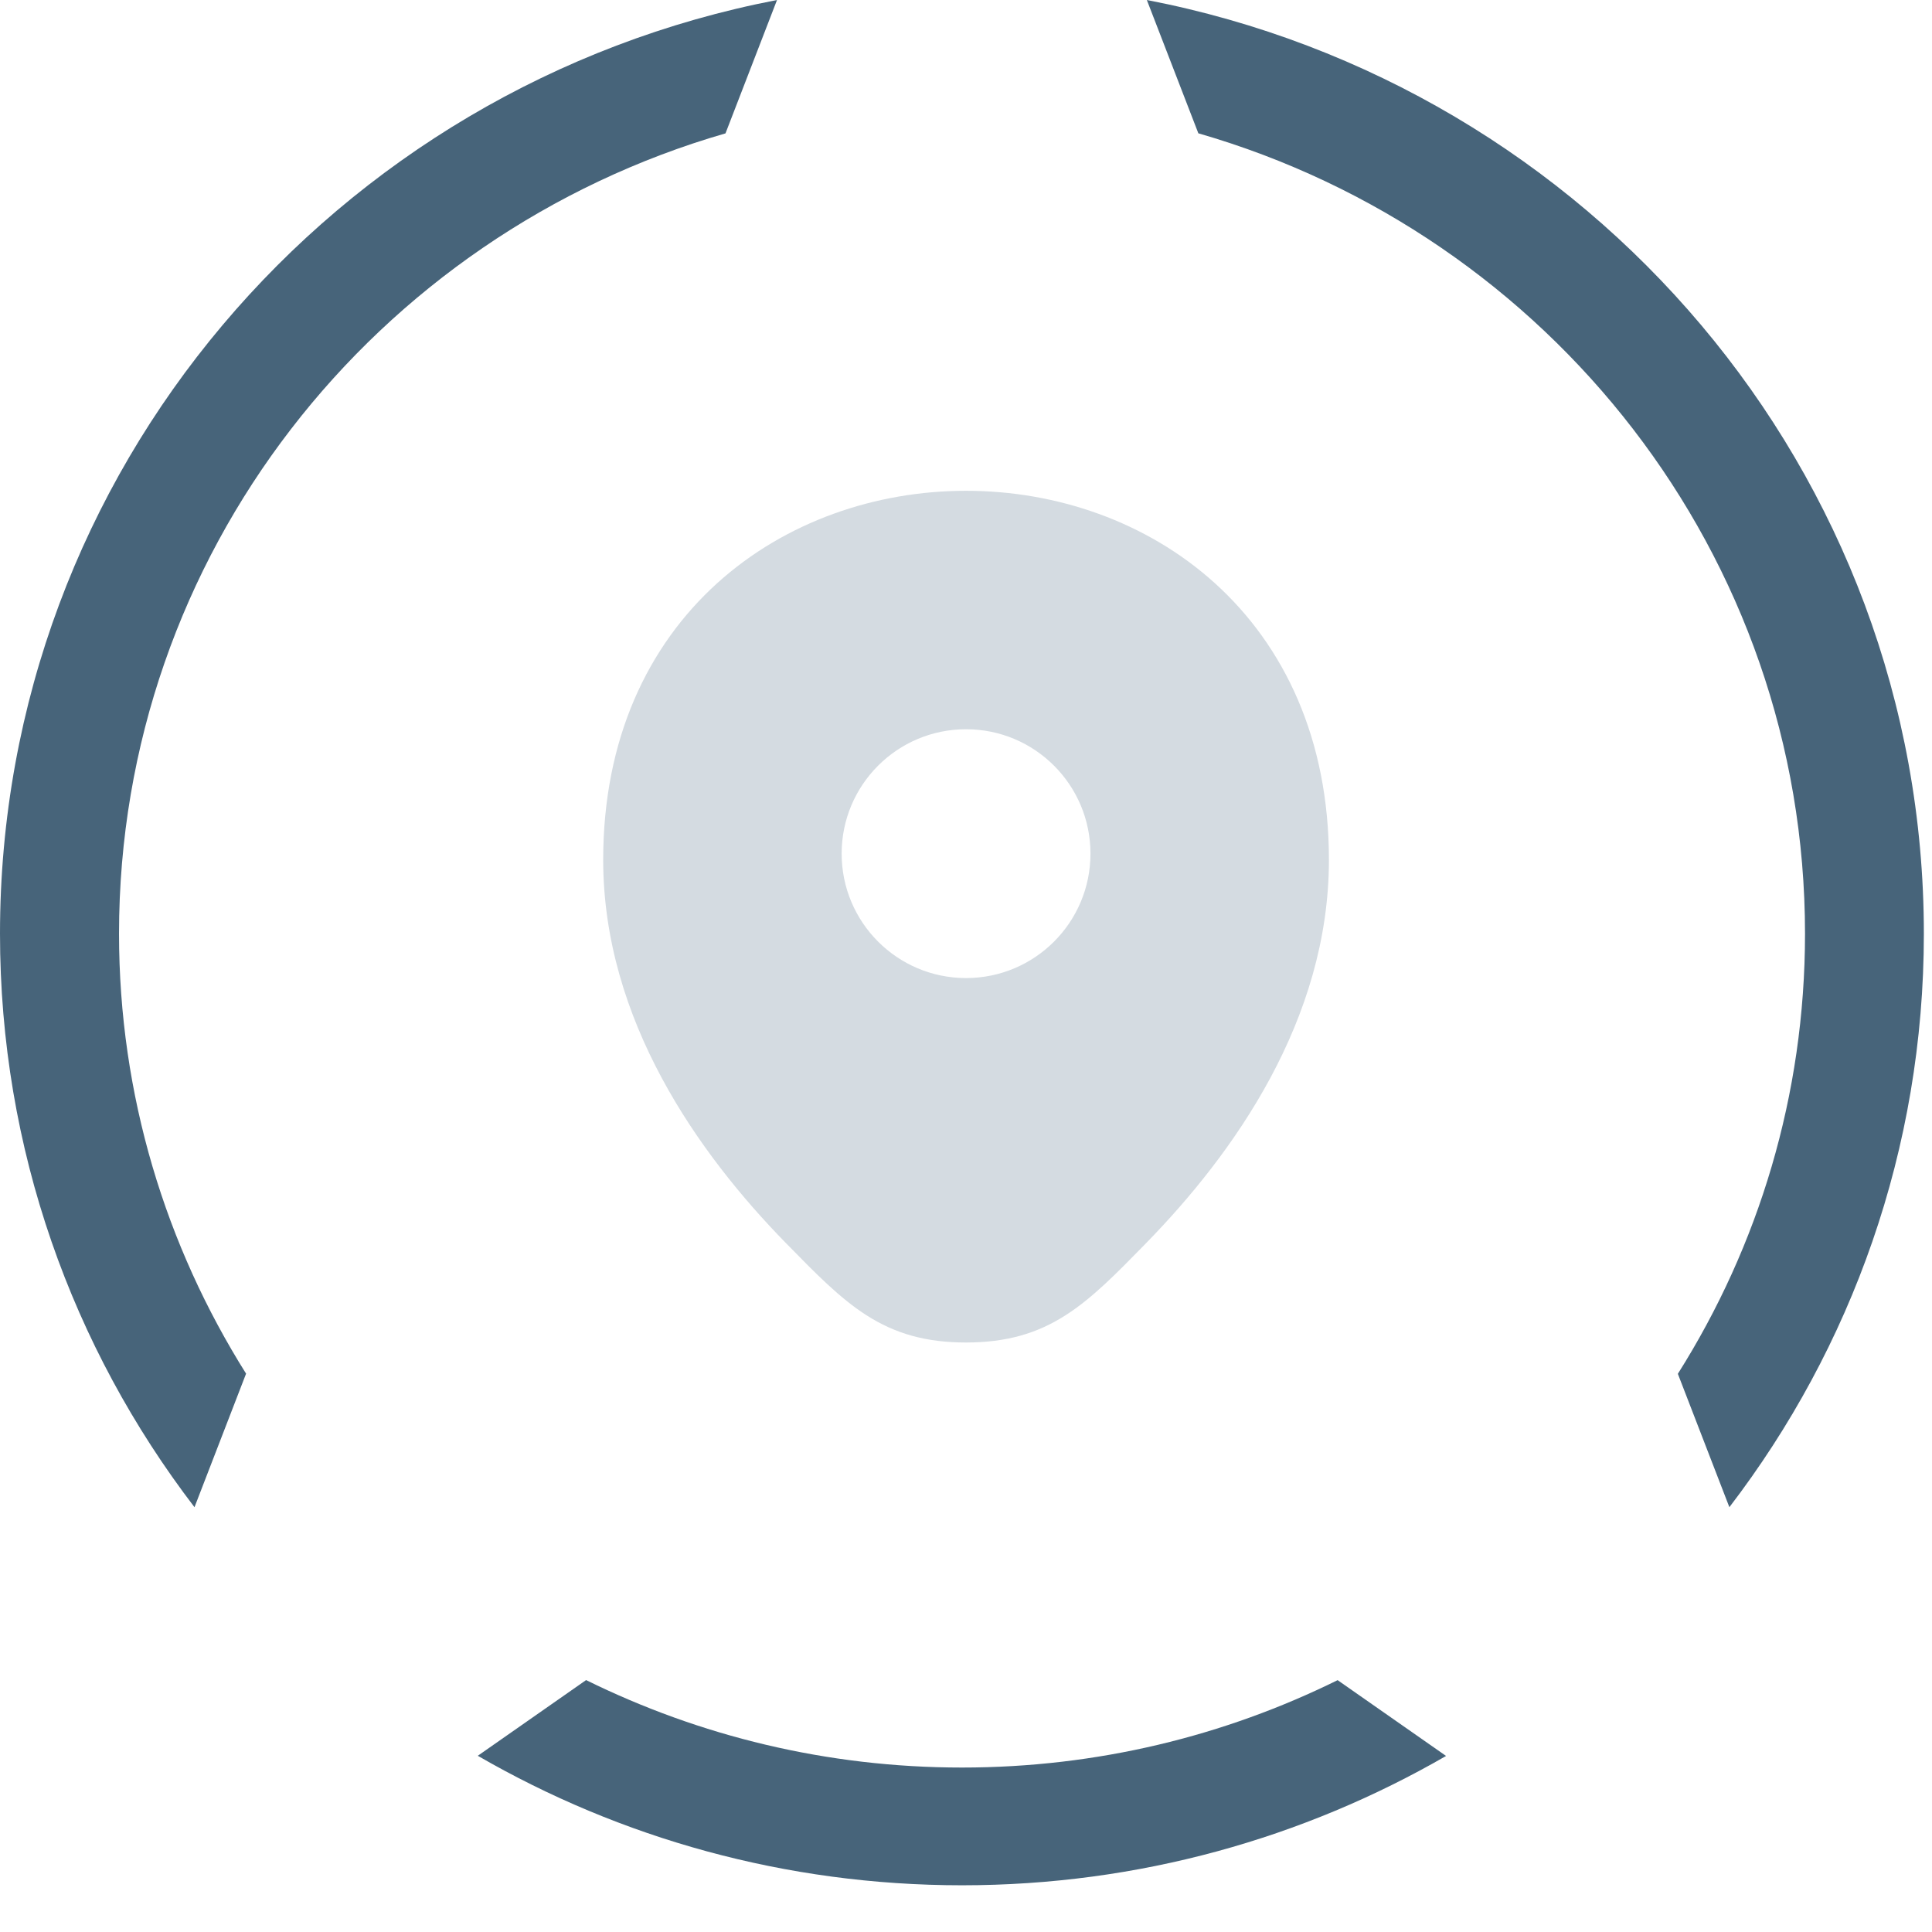
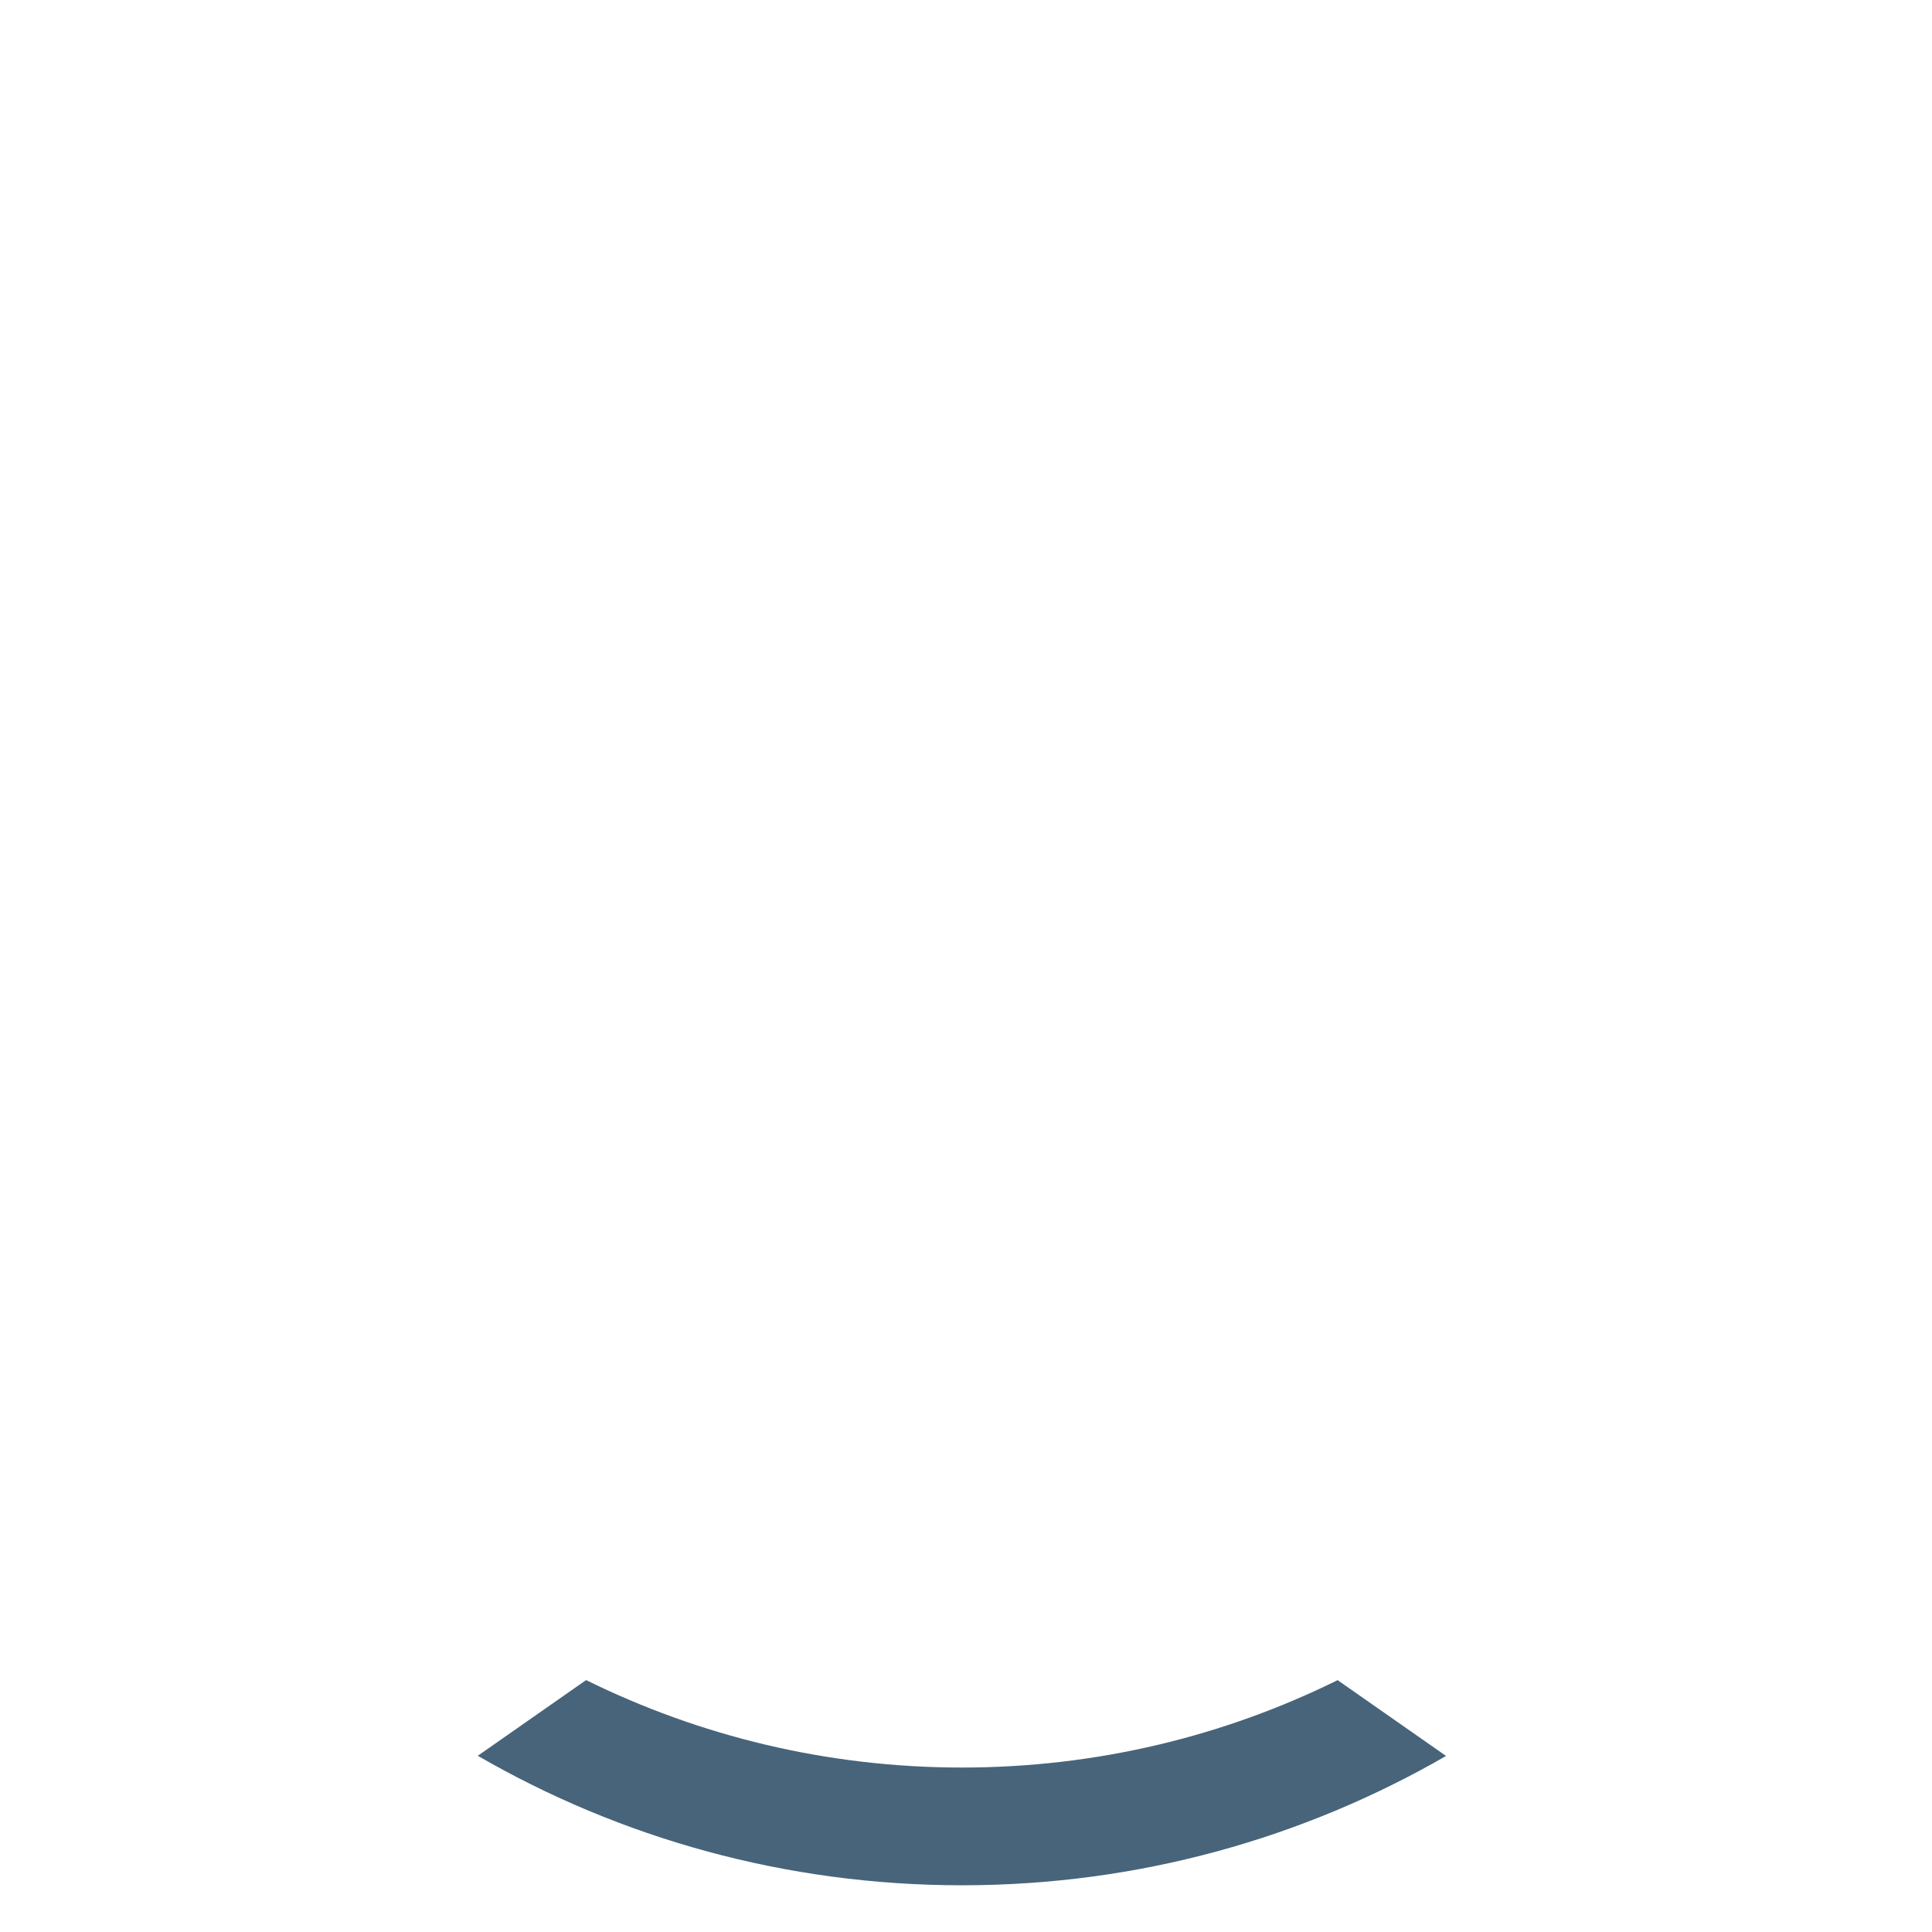
<svg xmlns="http://www.w3.org/2000/svg" width="33" height="33" viewBox="0 0 33 33" fill="none">
-   <path fill-rule="evenodd" clip-rule="evenodd" d="M22.699 14.686C22.699 12.621 21.933 11.032 20.753 9.963C19.582 8.903 18.033 8.383 16.501 8.383C14.968 8.383 13.42 8.903 12.248 9.963C11.068 11.032 10.303 12.621 10.303 14.686C10.303 17.424 11.932 19.708 13.426 21.235L13.46 21.269L13.46 21.269C13.932 21.752 14.345 22.174 14.796 22.463C15.289 22.779 15.814 22.931 16.501 22.931C17.188 22.93 17.713 22.779 18.206 22.462C18.657 22.174 19.069 21.752 19.542 21.269L19.542 21.269L19.575 21.235C21.069 19.707 22.699 17.424 22.699 14.686ZM18.626 14.581C18.626 15.754 17.675 16.706 16.501 16.706C15.327 16.706 14.376 15.754 14.376 14.581C14.376 13.407 15.327 12.456 16.501 12.456C17.675 12.456 18.626 13.407 18.626 14.581Z" fill="#D4DBE1" />
-   <path d="M20.472 2.278C26.457 4.004 30.831 9.471 30.831 15.948C30.831 18.709 30.035 21.286 28.659 23.466L29.539 25.744C31.624 23.021 32.861 19.628 32.861 15.948C32.861 8.043 27.151 1.459 19.589 0L20.469 2.278H20.472Z" fill="#47647A" />
-   <path d="M4.205 23.466C2.832 21.283 2.033 18.709 2.033 15.948C2.033 9.471 6.407 4.007 12.392 2.278L13.272 0C5.71 1.456 0 8.04 0 15.948C0 19.628 1.237 23.021 3.322 25.744L4.202 23.466H4.205Z" fill="#47647A" />
  <path d="M22.85 28.697C20.919 29.651 18.741 30.191 16.432 30.191C14.123 30.191 11.945 29.651 10.011 28.697L8.161 29.99C10.591 31.395 13.414 32.202 16.432 32.202C19.449 32.202 22.269 31.395 24.7 29.993L22.85 28.7V28.697Z" fill="#47647A" />
</svg>